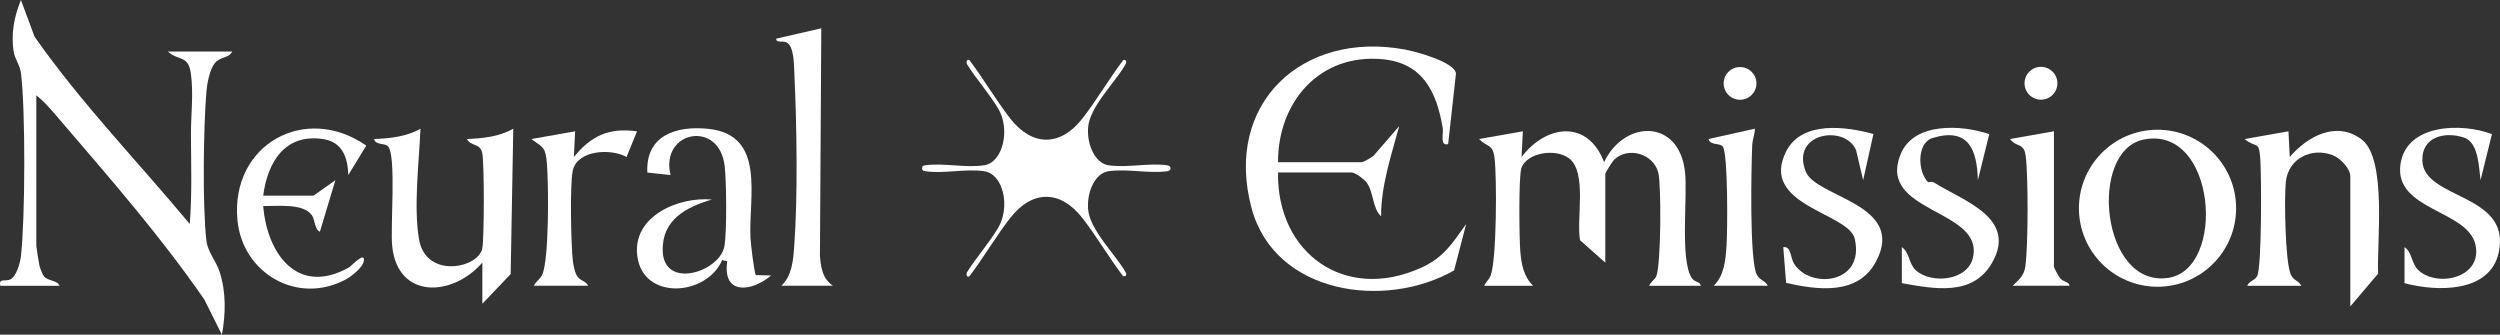
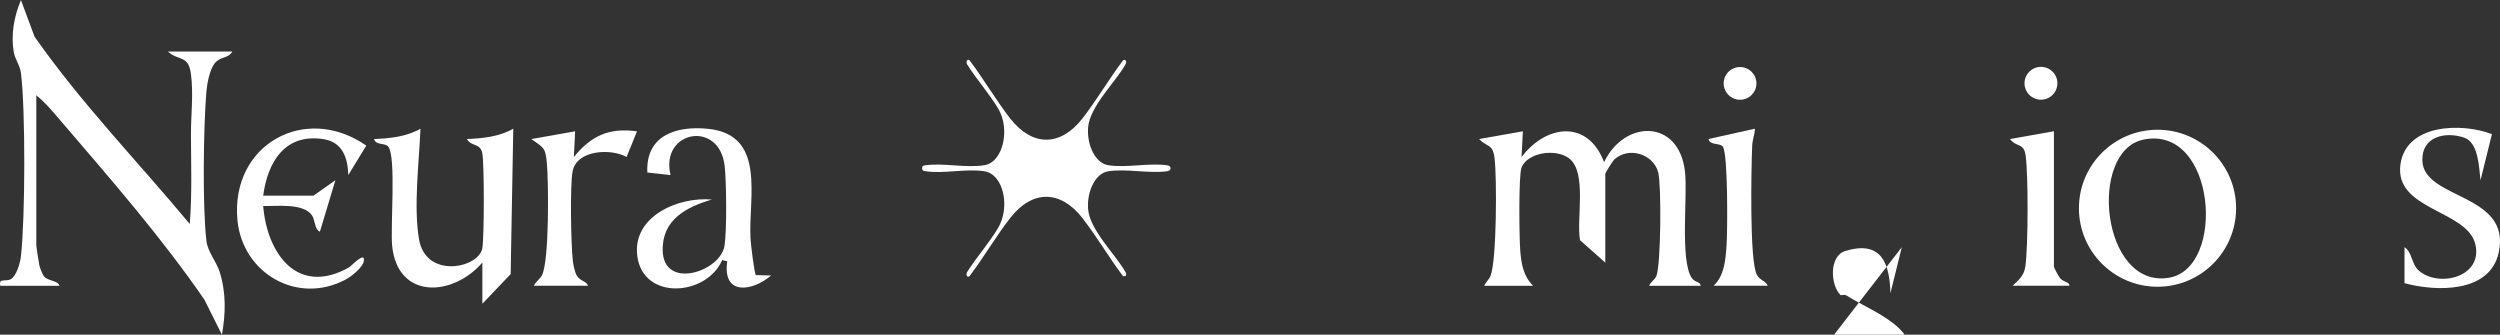
<svg xmlns="http://www.w3.org/2000/svg" id="Layer_2" data-name="Layer 2" viewBox="0 0 811.8 108.67">
  <rect x="0" y="0" width="811.8" height="108.67" fill="#333333" stroke="none" />
  <defs>
    <style>
      .cls-1 {
        fill: #fff;
      }
    </style>
  </defs>
  <g id="Layer_1-2" data-name="Layer 1">
    <path class="cls-1" d="M299.57,55.23c-.2-.31-.16-.93.03-1.24.17-.23.65-.29.89-.32,6.04-.84,13.26.97,19.24-.04s8.37-11.65,4.46-18.27c-2.98-5.04-7.11-9.56-10.2-14.54-.38-.99.17-1.75.85-1.22,4.52,5.97,8.65,13.04,13.21,18.89,7.15,9.16,16.28,9.16,23.42,0,4.56-5.85,8.69-12.91,13.21-18.89.72-.57,1.36.41.79,1.29-2.94,5.45-11.68,13.68-12.15,20.57-.39,5.76,2.4,11.55,6.55,12.19,5.99.93,13.12-.82,19.15.02,1.47.2,1.47,1.73,0,1.93-6.03.83-13.15-.91-19.15.02-4.16.64-6.95,6.43-6.55,12.19.47,6.91,9.26,15.17,12.2,20.65.3.43.23.82-.05,1.21h-.8c-4.52-5.97-8.65-13.04-13.21-18.89-7.15-9.16-16.27-9.16-23.42,0-4.56,5.85-8.69,12.91-13.21,18.89-.69.54-1.23-.24-.85-1.22,3.09-4.93,7.11-9.4,10.09-14.38,4.05-6.75,1.84-17.48-4.44-18.46-5.99-.93-13.17.89-19.15-.01-.22-.03-.79-.16-.92-.37Z" />
    <g>
      <path class="cls-1" d="M.1,92.79c-.62-2.65,1.76-1.25,3.33-2.09,1.94-1.04,3.13-5.35,3.37-7.52,1.39-12.41,1.5-47.08.02-59.38-.32-2.63-1.92-4.47-2.34-6.86-1.01-5.76.12-11.63,2.32-16.93l4.41,11.88c15.06,21.55,33.59,40.62,50.41,60.84.76-9.57.43-19.26.38-28.87-.03-6.42.89-13.41-.02-19.97-.85-6.14-3.92-3.95-7.48-7.16h20.93c-1.31,2.37-3.88,1.5-5.75,3.87-1.57,1.99-2.43,6.5-2.65,9.06-.97,11.27-1.32,37.64,0,48.54.45,3.69,3.14,6.54,4.25,9.97,2.17,6.73,2.03,13.61.78,20.52l-5.71-11.42c-14.02-20.33-30.5-39.2-46.59-57.97-2.46-2.87-4.99-5.98-7.97-8.35v48.9c0,.38.86,5.81,1.03,6.5.19.79.99,2.78,1.44,3.35,1.32,1.65,4.37,1.23,5.06,3.11H.1Z" />
-       <path class="cls-1" d="M415,56c-.41,26.26,21.75,42.15,46.47,30.94,7.44-3.37,10.18-8.01,14.63-14.22l-3.93,15.1c-22.46,12.79-58.29,7.75-65.78-20.3-9.02-33.8,16.39-57.62,49.82-51.43,3.57.66,16.09,4.01,16.57,7.77l-2.54,22.94c-2.81.71-1.43-3.33-1.77-5.33-1.99-11.59-6.41-21.03-19.58-22.24-20.41-1.88-33.95,13.9-33.89,33.43h27.2c.63,0,3.05-1.51,3.8-2.06l8.34-9.64c-2.57,9.56-5.89,19.21-5.87,29.25-2.86-2.52-2.32-7.6-4.63-10.83-.84-1.18-3.78-3.38-4.99-3.38h-23.86Z" />
      <path class="cls-1" d="M481.96,92.79c.54-1.24,1.57-1.97,2.09-3.34,1.96-5.21,2.03-31.66,1.27-38.05-.56-4.76-2.27-3.44-5.04-6.25l14.22-2.51-.42,8.35c8.03-10.58,21.54-12.23,26.79,1.67,6.62-13.84,24.29-14.12,26.27,3.02.93,8.02-1.69,28.71,2.21,34.58,1,1.51,2.75,1.12,2.9,2.54h-16.74c.43-1.24,1.75-1.82,2.32-3.11,1.52-3.43,1.69-29.6.63-33.69-1.57-6.05-9.68-8.5-14.28-4.18-.58.54-2.91,4.3-2.91,4.62v28.84l-8.2-7.28c-1.27-6.77,2.38-22.05-3.54-26.56-4.31-3.29-13.38-2.01-15.45,2.92-1.01,2.41-.75,23.16-.42,27.14.35,4.3,1.05,8.21,4.17,11.3h-15.9Z" />
-       <path class="cls-1" d="M729.73,92.79c.54-1.52,2.31-1.57,3.19-3.08,1.58-2.72,1.42-33.12,1.03-38.33-.44-5.97-1.37-3.12-5.06-6.23l14.22-2.51.42,8.35c5.7-6.72,15.18-11.88,23.32-5.73,8.36,6.31,4.88,33.8,5.38,43.59l-9.03,10.63v-42.22c0-2.54-3.27-5.92-5.7-6.86-6.8-2.63-14.36.96-15.23,8.54-.58,5.09-.24,26.03,1.59,30.18.91,2.08,2.57,1.96,3.43,3.68h-17.58Z" />
      <path class="cls-1" d="M156.63,85.26c-9.58,11.11-27.52,12.13-29.29-5.44-.61-6.09,1.35-28.83-1.25-32.19-1.04-1.35-4.08-.31-4.62-2.49,5.15-.18,10.55-.76,15.06-3.35-.43,10.76-2.3,25.46-.45,35.99,2.25,12.83,19.31,9.35,20.53,2.86.64-3.41.66-27.54,0-30.89-.67-3.39-3.62-2.09-5-4.61,5.15-.18,10.55-.77,15.06-3.35l-.85,47.21-9.19,9.63v-13.38Z" />
      <path class="cls-1" d="M726.11,67.62c0,14.08-11.43,25.49-25.52,25.49s-25.52-11.41-25.52-25.49,11.43-25.49,25.52-25.49,25.52,11.41,25.52,25.49ZM696.02,45.33c-18.02,3.72-13.71,48.28,8.13,44.89,18.91-2.93,15.42-49.75-8.13-44.89Z" />
      <path class="cls-1" d="M245.48,89.33l4.9.13c-5.94,5.14-15.89,6.74-14.22-4.6l-1.66-.41c-5.06,11.73-25.7,13.26-27.56-1.33-1.65-12.97,13.47-19.3,24.21-18.32-8.33,2.45-16.26,6.58-15.95,16.69.39,12.73,18.74,6.74,20.07-1.69.78-4.93.63-20.69.05-25.87-1.7-15.16-21.04-11.5-17.58,2.92l-7.53-.83c-.59-12,9.27-15.24,19.66-14.2,19.05,1.91,13.15,22.2,13.83,35.51.08,1.66,1.24,11.68,1.78,12.01Z" />
-       <path class="cls-1" d="M253.73,92.79c3.49-3.33,3.84-8.32,4.18-12.97,1.19-16.42.82-39.44.03-56.05-.12-2.57-.04-8.74-2.53-9.99-1.26-.64-3.46.28-3.35-1.23l14.63-3.36-.44,74.02c.4,4.02.83,7.19,4.22,9.58h-16.74Z" />
      <path class="cls-1" d="M101.8,63.53l7.11-5.01-5.03,16.71c-1.77-.68-1.52-3.8-2.6-5.33-2.82-4.03-11.44-2.89-15.81-3.01,1.24,15.52,11.18,29.36,27.9,19.92.7-.4,5.4-5.53,4.75-1.95-.37,2.02-4,4.9-5.83,5.88-15.63,8.41-33.57-1.94-35.19-19.28-2.28-24.45,21.92-38.03,41.84-24.18l-5.84,9.56c-.16-5.56-1.86-10.67-8.01-11.65-12.54-1.98-18.18,7.4-19.62,18.34h16.32Z" />
-       <path class="cls-1" d="M608.34,43.5l-3.34,15-2.31-9.8c-3.82-8.5-21.4-5.41-16.3,7.09,3.42,8.37,32.65,10.48,22.82,29.08-5.86,11.09-18.91,9.32-29.23,7l-.92-11.61c2.58-.44,2.33,3.47,3.47,5.31,5.24,8.47,23.12,6.62,19.74-8.04-1.96-8.48-31.24-10.81-22.22-28.47,5.03-9.85,19.27-8.05,28.29-5.55Z" />
-       <path class="cls-1" d="M617.56,80.25c2.56,1.7,2.2,5.42,4.58,7.55,5.03,4.49,16.81,3.41,18.52-4.16,3.6-15.89-31.19-14.4-23.52-33.49,4.25-10.59,19.84-9.65,28.81-6.6l-3.7,14.96c-.25-9.9-3.04-17.21-14.62-13.73-5.41,1.63-4.87,11.19-1.55,14.36.13.12,1.23-.32,1.95.14,9.2,5.87,27.43,11.42,18.7,26.27-6.33,10.78-18.84,8.22-29.17,6.39v-11.7Z" />
+       <path class="cls-1" d="M617.56,80.25l-3.7,14.96c-.25-9.9-3.04-17.21-14.62-13.73-5.41,1.63-4.87,11.19-1.55,14.36.13.12,1.23-.32,1.95.14,9.2,5.87,27.43,11.42,18.7,26.27-6.33,10.78-18.84,8.22-29.17,6.39v-11.7Z" />
      <path class="cls-1" d="M780.79,80.25c2.56,1.7,2.2,5.42,4.58,7.55,6.42,5.73,20.89,2.23,18.44-8.4-2.59-11.23-26.31-11.11-24.35-25.92,1.76-13.33,19.92-13.68,29.72-9.93l-3.7,14.96c-.55-4.04-.56-12.25-5.38-13.84-6.29-2.08-13.82-.22-13.51,7.56.5,12.66,28.94,10.46,24.8,29.74-2.84,13.25-20.31,12.78-30.6,9.98v-11.7Z" />
      <path class="cls-1" d="M173.37,92.79c.6-1.4,2.01-2.11,2.69-3.58,2.3-4.96,2.08-29.6,1.53-36.16-.44-5.19-1.09-5.06-5.05-7.9l14.22-2.51-.42,8.35c5.62-6.92,11.39-9.59,20.51-8.35l-3.39,8.34c-5.14-2.89-16.2-2.28-17.52,4.63-.88,4.6-.54,24.03.08,29.14.16,1.3.61,3.55,1.22,4.63,1.11,1.98,3.07,1.77,3.71,3.4h-17.58Z" />
      <path class="cls-1" d="M666.95,42.63v43.89c0,.47,1.53,3.25,2.02,3.83,1.13,1.31,3.12,1.2,3,2.44h-18.42c2.04-1.98,3.69-3.2,4.13-6.33.91-6.43.97-29.51.09-35.93-.6-4.35-2.98-2.55-5.06-5.39l14.23-2.52Z" />
      <path class="cls-1" d="M574.04,92.79h-17.58c3.49-3.33,3.84-8.32,4.18-12.97.33-4.6.52-29.78-1.21-32.21-.93-1.29-4.14-.29-4.64-2.47l15.06-3.35c-.02,1.87-.78,3.47-.87,5.4-.31,7.07-.93,37.56,1.51,42.04,1,1.83,2.76,1.89,3.55,3.56Z" />
      <ellipse class="cls-1" cx="662.74" cy="27.04" rx="5.34" ry="5.33" />
      <ellipse class="cls-1" cx="565.03" cy="27.08" rx="5.32" ry="5.31" />
    </g>
  </g>
</svg>